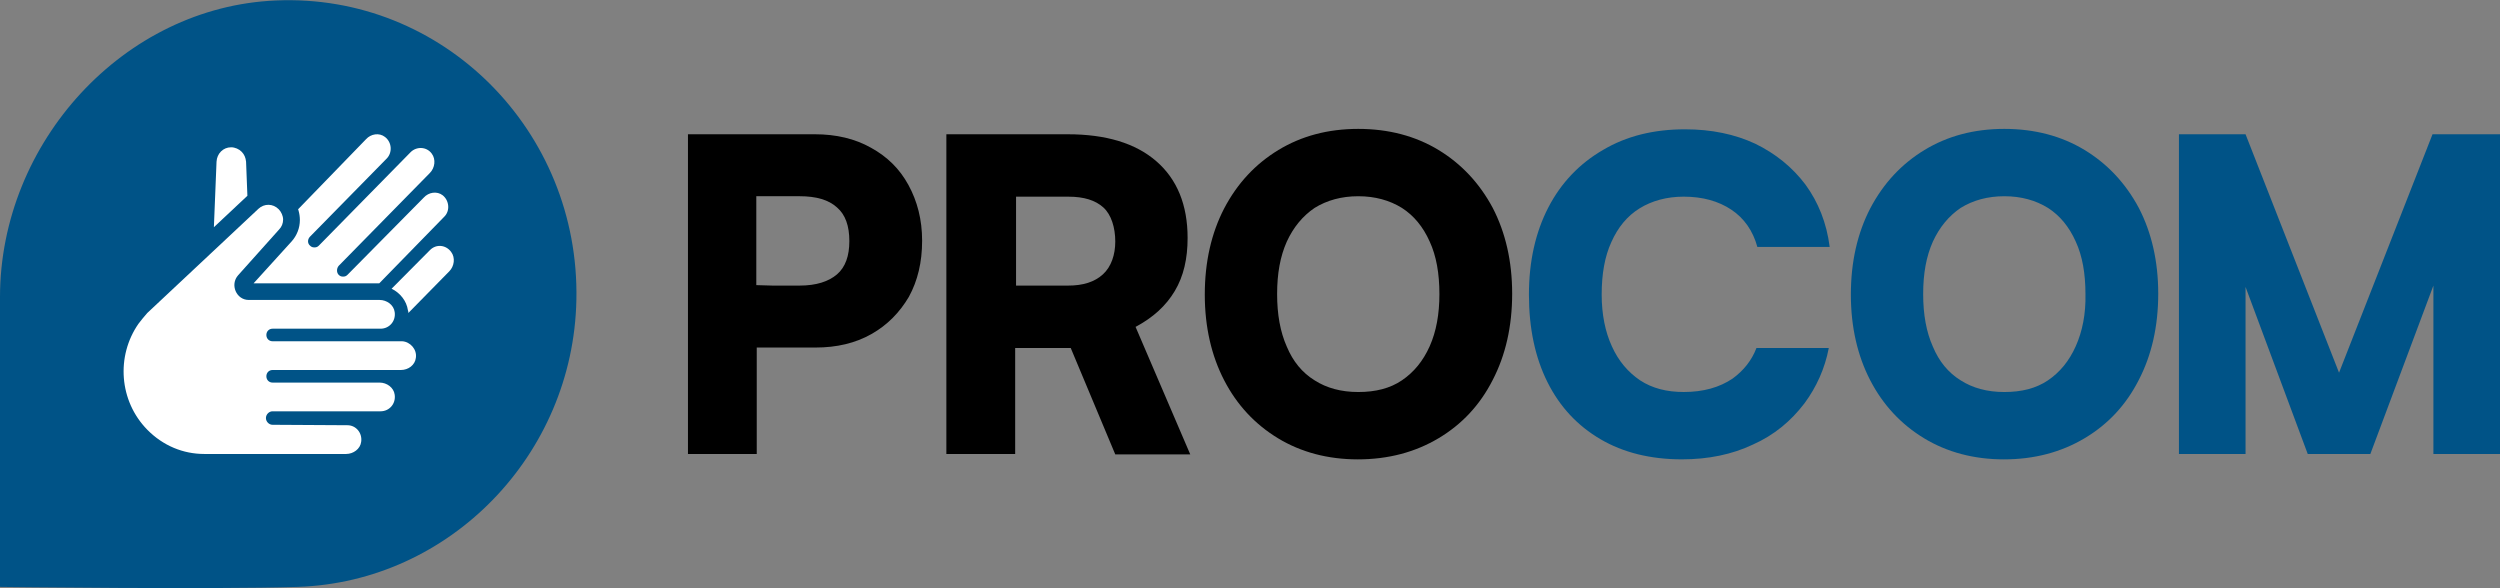
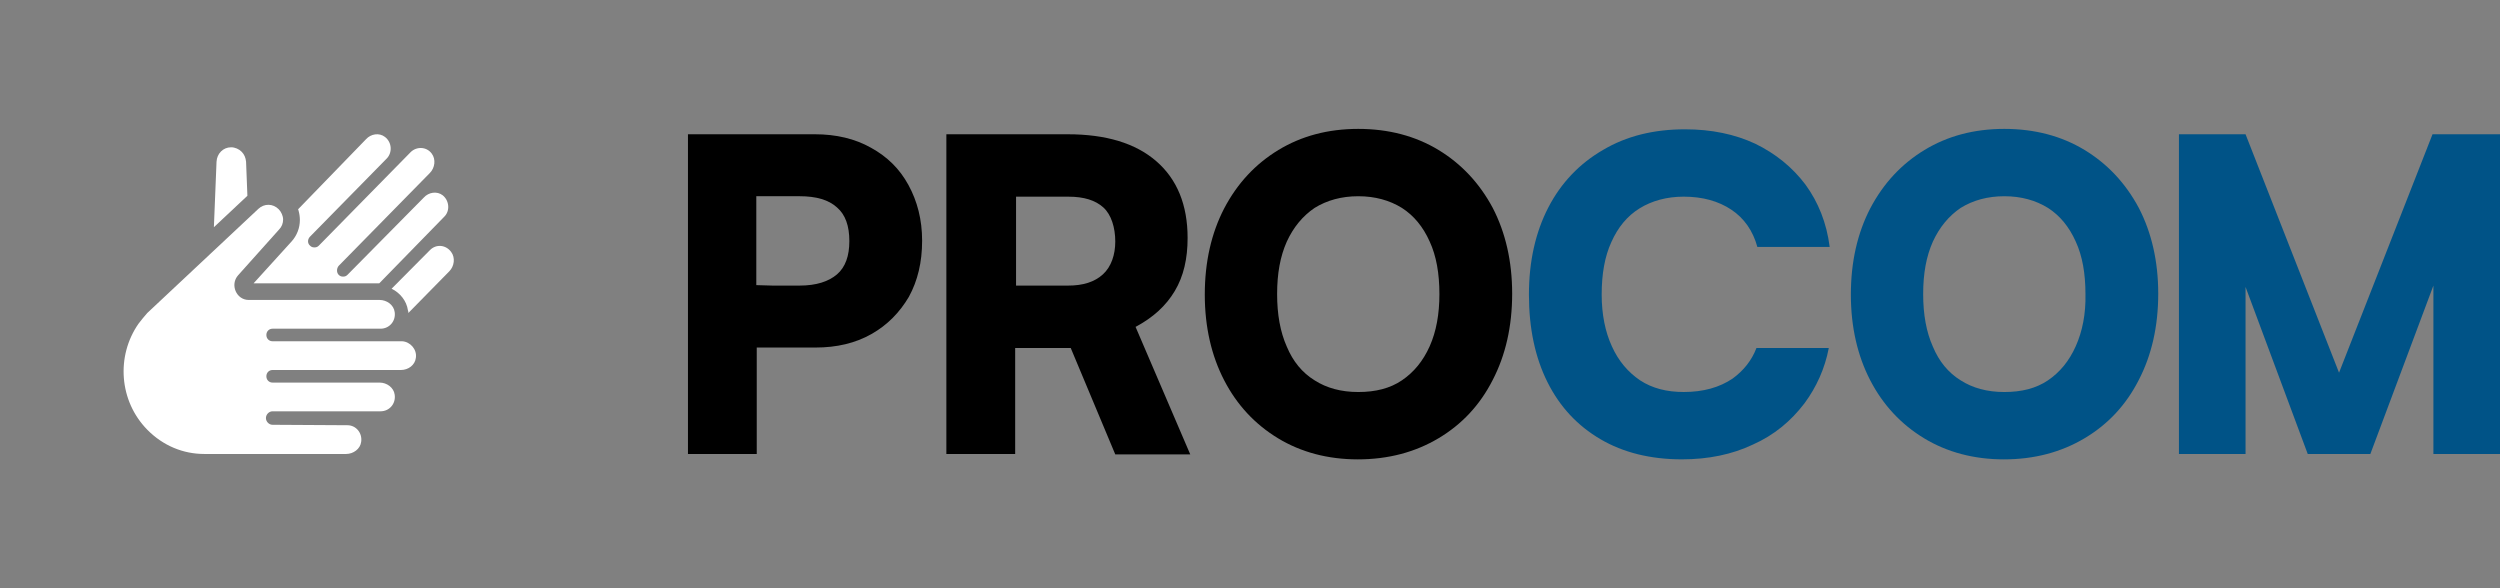
<svg xmlns="http://www.w3.org/2000/svg" width="119" height="28" viewBox="0 0 119 28" fill="none">
  <rect x="0" y="0" width="119" height="28" fill="#808080" stroke="none" />
  <g id="logo" clip-path="url(#clip0_2554_12507)">
-     <path id="Vector" d="M13.141 0.022C5.899 0.321 0 6.776 0 14.15V27.936C0 27.936 10.202 28.064 14.169 27.936C21.411 27.701 27.289 21.652 27.436 14.278C27.604 6.22 21.075 -0.32 13.141 0.022Z" fill="#005387" />
    <path id="Vector_2" d="M11.776 9.319L10.181 10.815L10.307 7.695C10.328 7.31 10.621 7.011 10.999 7.011C11.188 7.011 11.377 7.096 11.503 7.224C11.629 7.353 11.692 7.502 11.713 7.695L11.776 9.319Z" fill="white" />
    <path id="Vector_3" d="M21.138 10.324L18.052 13.487H12.07L13.875 11.499C14.127 11.222 14.274 10.858 14.274 10.473C14.274 10.324 14.253 10.174 14.211 10.025L14.19 9.961L17.423 6.626C17.654 6.37 18.052 6.306 18.325 6.519C18.661 6.776 18.682 7.267 18.409 7.545L14.757 11.264C14.631 11.393 14.631 11.585 14.757 11.692C14.82 11.756 14.883 11.777 14.967 11.777C15.051 11.777 15.114 11.756 15.177 11.692L19.543 7.246C19.816 6.968 20.298 6.968 20.55 7.31C20.76 7.588 20.697 7.994 20.466 8.229L16.121 12.654C16.016 12.782 16.016 12.974 16.121 13.081C16.184 13.145 16.247 13.167 16.331 13.167C16.415 13.167 16.478 13.145 16.541 13.081L20.172 9.405C20.403 9.148 20.802 9.084 21.075 9.298C21.39 9.554 21.432 10.046 21.138 10.324Z" fill="white" />
    <path id="Vector_4" d="M21.39 12.91L19.438 14.898C19.438 14.855 19.438 14.812 19.417 14.769C19.354 14.32 19.039 13.936 18.64 13.743L20.466 11.905C20.76 11.606 21.222 11.649 21.474 11.991C21.684 12.268 21.621 12.675 21.39 12.91Z" fill="white" />
    <path id="Vector_5" d="M19.795 17.035C19.753 17.377 19.438 17.612 19.081 17.612H12.973C12.805 17.612 12.679 17.74 12.679 17.911C12.679 18.082 12.805 18.211 12.973 18.211H18.073C18.409 18.211 18.745 18.446 18.787 18.788C18.85 19.215 18.535 19.578 18.115 19.578H12.973C12.805 19.578 12.658 19.728 12.658 19.899C12.658 20.07 12.805 20.22 12.973 20.22L16.541 20.241C16.94 20.241 17.255 20.604 17.192 21.032C17.15 21.374 16.814 21.609 16.478 21.609H9.719C8.732 21.609 7.767 21.224 7.011 20.455C5.667 19.087 5.521 16.95 6.591 15.411C6.717 15.24 6.864 15.069 7.011 14.898L12.301 9.939C12.574 9.682 12.993 9.682 13.266 9.96C13.392 10.088 13.476 10.281 13.476 10.452C13.476 10.623 13.413 10.794 13.287 10.922L11.335 13.102C10.936 13.551 11.251 14.278 11.839 14.278H18.073C18.409 14.278 18.745 14.513 18.787 14.855C18.85 15.282 18.535 15.646 18.115 15.646H12.973C12.805 15.646 12.679 15.774 12.679 15.945C12.679 16.116 12.805 16.244 12.973 16.244H19.144C19.522 16.265 19.858 16.629 19.795 17.035Z" fill="white" />
    <path id="Vector_6" d="M52.499 13.059C52.1 13.423 51.555 13.594 50.841 13.594H49.12H48.364V9.362H50.862C51.597 9.362 52.142 9.533 52.52 9.875C52.898 10.217 53.087 10.836 53.087 11.499C53.087 12.119 52.898 12.696 52.499 13.059ZM54.053 15.56C54.892 15.111 55.501 14.556 55.921 13.85C56.341 13.145 56.53 12.311 56.53 11.328C56.53 9.746 56.026 8.528 55.039 7.673C54.053 6.818 52.646 6.391 50.82 6.391H45.047V21.609H48.322V16.565H50.967L53.087 21.63H56.656L54.053 15.56Z" fill="black" />
    <path id="Vector_7" d="M68.054 16.48C67.739 17.185 67.298 17.72 66.731 18.104C66.165 18.489 65.472 18.66 64.653 18.66C63.834 18.66 63.142 18.468 62.575 18.104C61.987 17.741 61.546 17.206 61.252 16.501C60.938 15.796 60.791 14.962 60.791 14C60.791 13.017 60.938 12.205 61.252 11.5C61.567 10.816 62.008 10.281 62.575 9.897C63.163 9.533 63.855 9.341 64.653 9.341C65.451 9.341 66.144 9.533 66.731 9.897C67.298 10.26 67.739 10.794 68.054 11.5C68.369 12.184 68.516 13.017 68.516 14C68.516 14.941 68.369 15.774 68.054 16.48ZM68.474 7.139C67.382 6.477 66.102 6.135 64.653 6.135C63.205 6.135 61.945 6.477 60.854 7.139C59.762 7.802 58.901 8.721 58.272 9.918C57.663 11.094 57.348 12.461 57.348 14.022C57.348 15.561 57.663 16.929 58.272 18.104C58.88 19.28 59.741 20.199 60.833 20.861C61.924 21.524 63.205 21.866 64.632 21.866C66.081 21.866 67.361 21.524 68.474 20.861C69.586 20.199 70.447 19.28 71.055 18.083C71.664 16.907 71.979 15.539 71.979 13.979C71.979 12.44 71.664 11.072 71.055 9.897C70.426 8.721 69.565 7.802 68.474 7.139Z" fill="black" />
    <path id="Vector_8" d="M83.608 16.564H87.051C86.862 17.548 86.463 18.424 85.897 19.193C85.246 20.048 84.448 20.711 83.441 21.16C82.454 21.63 81.32 21.865 80.061 21.865C78.57 21.865 77.269 21.545 76.177 20.903C75.086 20.262 74.246 19.364 73.659 18.189C73.071 17.013 72.777 15.624 72.777 14.021C72.777 12.439 73.092 11.05 73.701 9.874C74.309 8.699 75.191 7.78 76.303 7.138C77.416 6.476 78.717 6.155 80.208 6.155C81.467 6.155 82.58 6.39 83.545 6.839C84.511 7.309 85.309 7.951 85.938 8.784C86.547 9.618 86.946 10.601 87.093 11.755H83.65C83.441 10.986 83.021 10.387 82.412 9.981C81.803 9.575 81.047 9.361 80.145 9.361C79.347 9.361 78.633 9.554 78.046 9.917C77.458 10.28 77.017 10.815 76.702 11.52C76.387 12.204 76.24 13.038 76.24 14.021C76.24 14.961 76.408 15.795 76.723 16.479C77.038 17.184 77.5 17.719 78.067 18.103C78.654 18.488 79.347 18.659 80.145 18.659C81.068 18.659 81.845 18.445 82.475 18.018C83 17.633 83.377 17.163 83.608 16.564Z" fill="#005387" />
    <path id="Vector_9" d="M98.806 16.48C98.491 17.185 98.05 17.72 97.484 18.104C96.917 18.489 96.224 18.66 95.406 18.66C94.587 18.66 93.894 18.468 93.327 18.104C92.74 17.741 92.299 17.206 92.005 16.501C91.69 15.796 91.543 14.962 91.543 14C91.543 13.017 91.69 12.205 92.005 11.5C92.32 10.816 92.761 10.281 93.327 9.897C93.915 9.533 94.608 9.341 95.406 9.341C96.203 9.341 96.896 9.533 97.484 9.897C98.05 10.26 98.491 10.794 98.806 11.5C99.121 12.184 99.268 13.017 99.268 14C99.289 14.941 99.121 15.774 98.806 16.48ZM99.226 7.139C98.135 6.477 96.854 6.135 95.406 6.135C93.957 6.135 92.698 6.477 91.606 7.139C90.515 7.802 89.654 8.721 89.024 9.918C88.415 11.094 88.101 12.461 88.101 14.022C88.101 15.561 88.415 16.929 89.024 18.104C89.633 19.28 90.494 20.199 91.585 20.861C92.677 21.524 93.957 21.866 95.385 21.866C96.833 21.866 98.114 21.524 99.226 20.861C100.339 20.199 101.199 19.28 101.808 18.083C102.417 16.907 102.732 15.539 102.732 13.979C102.732 12.44 102.417 11.072 101.808 9.897C101.178 8.721 100.318 7.802 99.226 7.139Z" fill="#005387" />
    <path id="Vector_10" d="M115.788 6.391L111.338 17.74L106.888 6.391H103.718V21.609H106.888V13.658L109.848 21.609H112.829L115.83 13.594V21.609H119V6.391H115.788Z" fill="#005387" />
    <g id="Group">
      <path id="Vector_11" d="M39.842 13.059C39.443 13.401 38.855 13.594 38.057 13.594H36.777L36 13.572V9.34H38.057C38.855 9.34 39.443 9.511 39.842 9.875C40.24 10.217 40.429 10.751 40.429 11.478C40.429 12.183 40.24 12.717 39.842 13.059ZM43.242 8.806C42.822 8.036 42.235 7.459 41.458 7.032C40.702 6.604 39.8 6.391 38.792 6.391H36H35.203H32.747V21.609H36.021V16.543H38.813C39.842 16.543 40.723 16.33 41.479 15.902C42.235 15.475 42.822 14.876 43.263 14.128C43.683 13.359 43.893 12.482 43.893 11.456C43.893 10.452 43.662 9.575 43.242 8.806Z" fill="black" />
    </g>
  </g>
  <defs>
    <clipPath id="clip0_2554_12507">
      <rect width="119" height="28" fill="white" />
    </clipPath>
  </defs>
</svg>